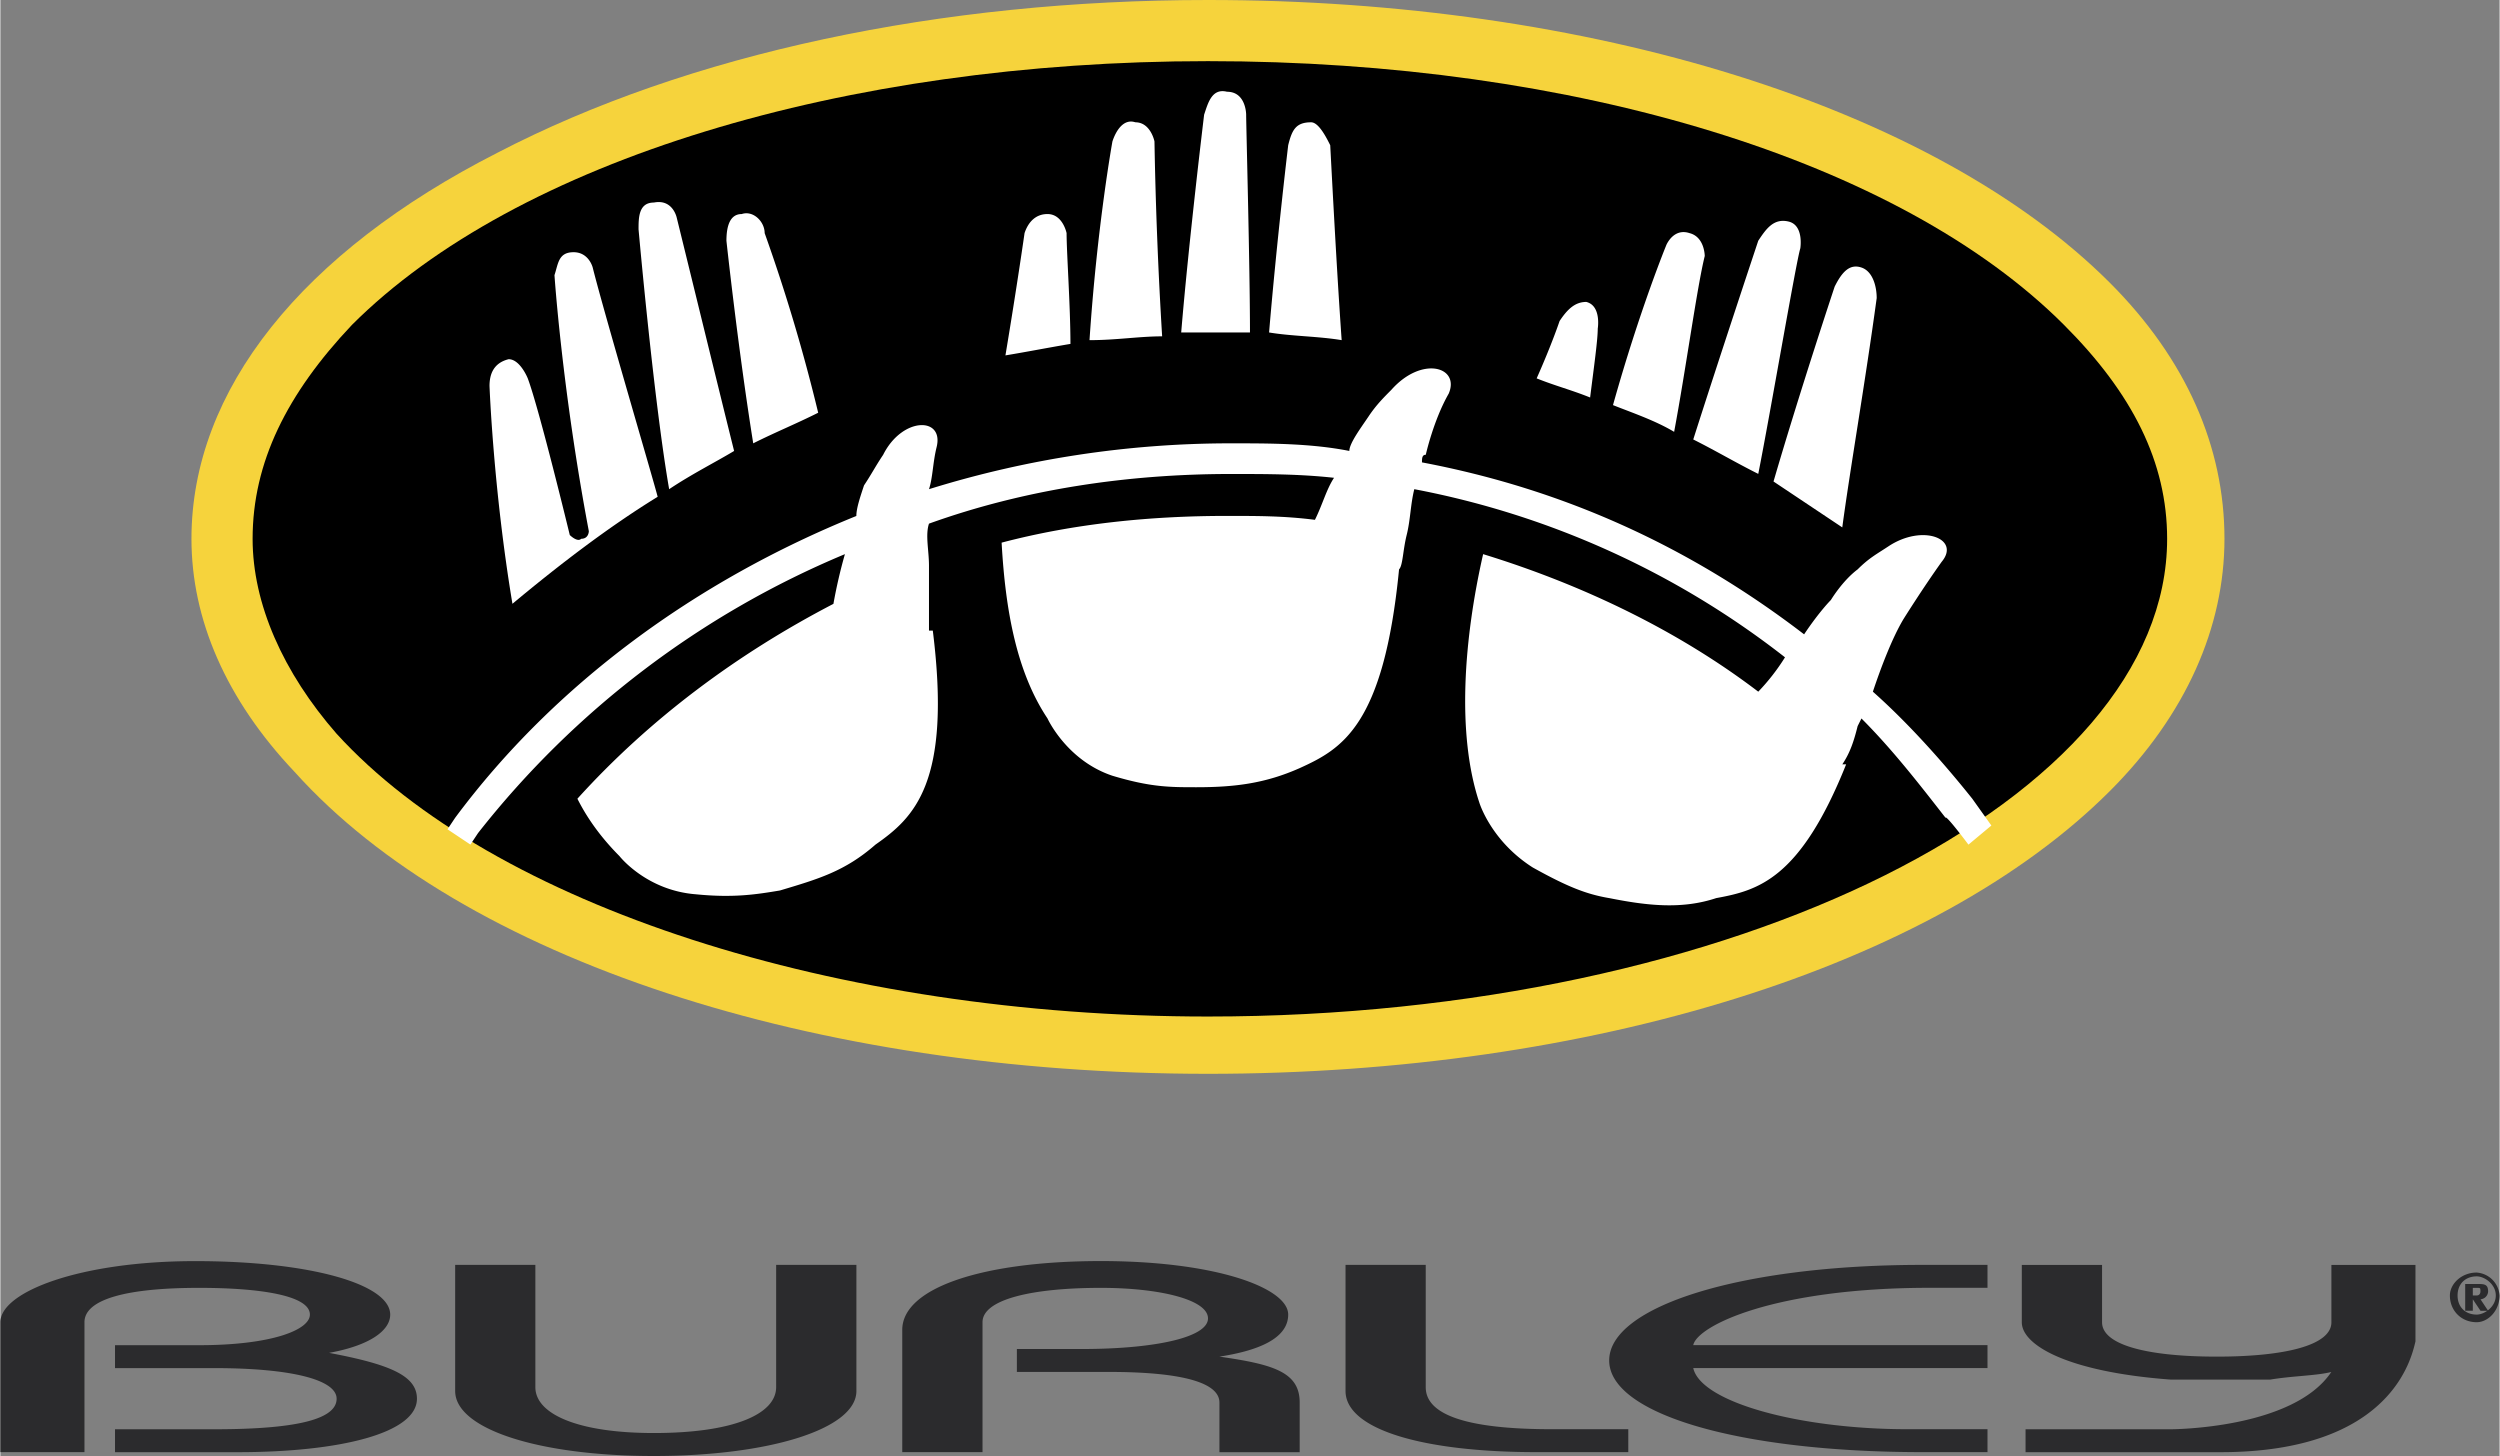
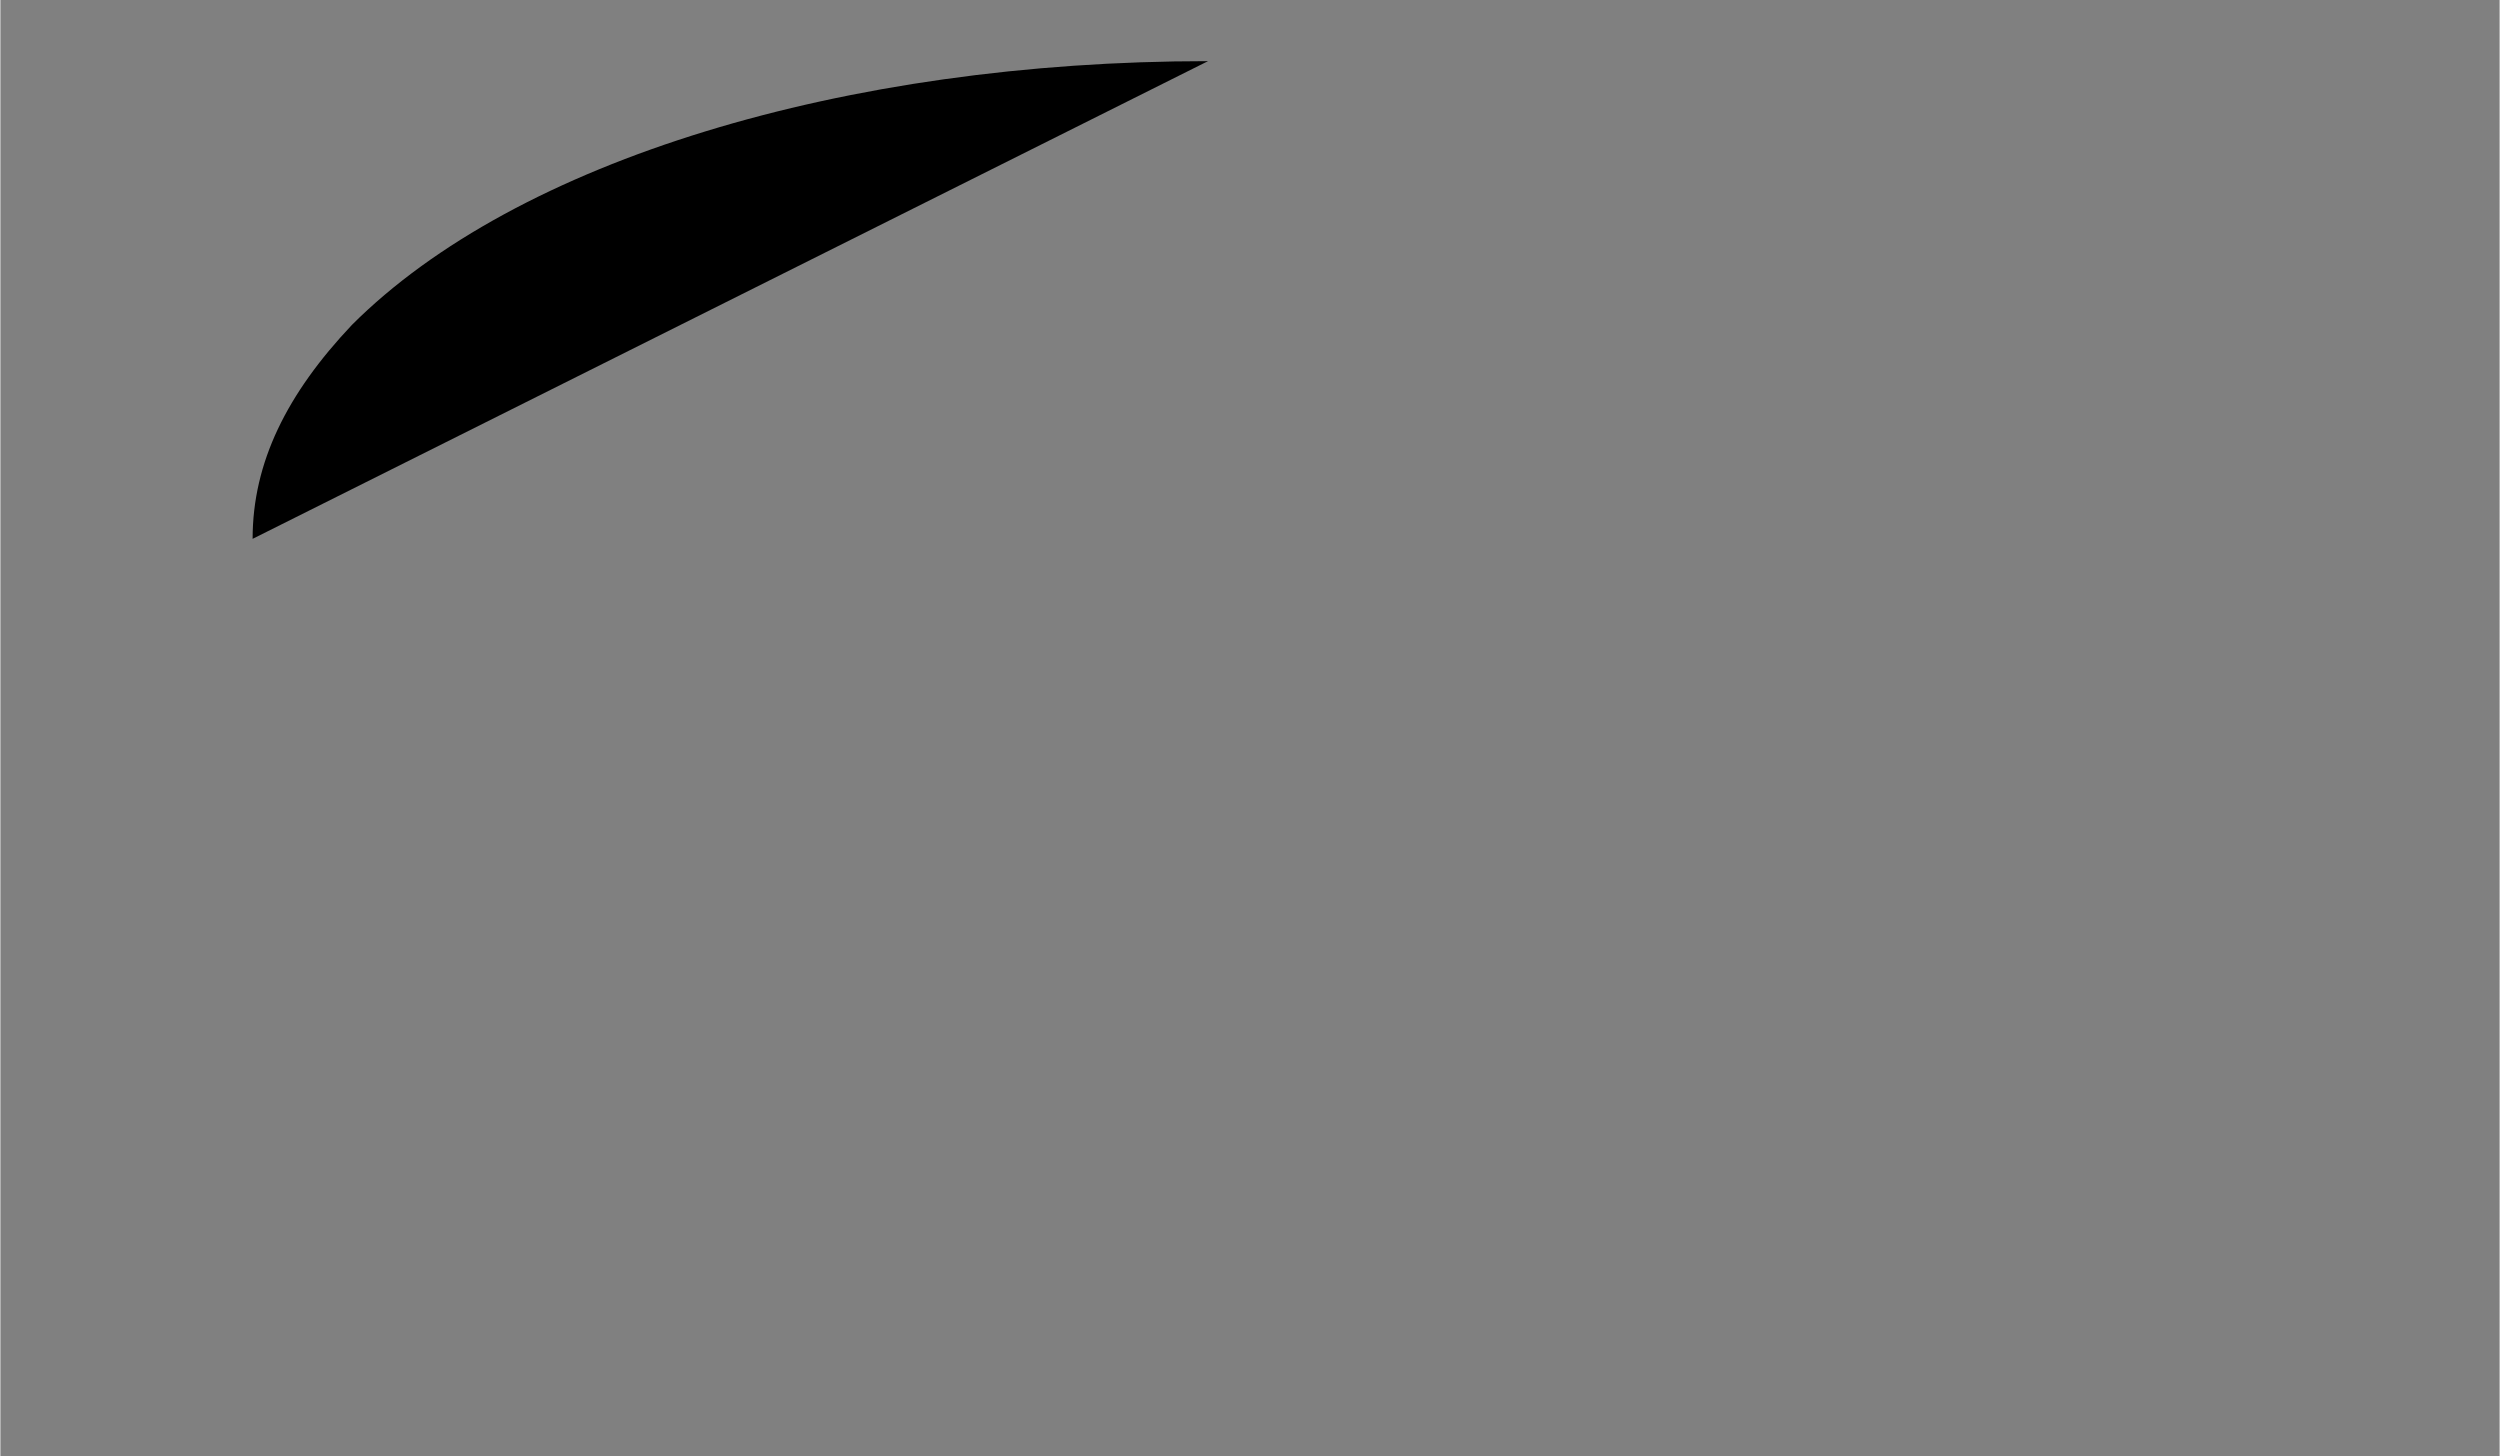
<svg xmlns="http://www.w3.org/2000/svg" width="2500" height="1456" viewBox="0 0 43.937 25.597">
  <rect x="0" y="0" width="43.937" height="25.597" fill="#808080" stroke="none" />
-   <path d="M5.173 13.571c2.956 3.292 9.137 5.307 16.057 5.307 6.718 0 12.764-1.881 15.855-4.971 1.344-1.344 2.015-2.889 2.015-4.435 0-1.612-.671-3.157-2.015-4.501C33.994 1.881 27.948 0 21.229 0c-4.703 0-9.137.94-12.496 2.688-3.426 1.746-5.374 4.165-5.374 6.785 0 1.411.604 2.821 1.814 4.098z" fill="#f6d33c" />
-   <path d="M4.434 9.473c0-1.343.604-2.553 1.747-3.762C9.07 2.822 14.848 1.075 21.23 1.075c6.449 0 12.16 1.747 15.048 4.636 1.209 1.209 1.814 2.418 1.814 3.762 0 4.568-7.592 8.398-16.863 8.398-6.517 0-12.563-1.948-15.318-4.971-.94-1.076-1.477-2.285-1.477-3.427z" />
-   <path d="M32.986 5.24c0-.201-.067-.47-.269-.537-.201-.067-.336.067-.47.336 0 0-.604 1.813-1.075 3.426l1.209.807c.135-1.008.404-2.554.605-4.032zM31.643 4.367s.067-.403-.202-.471c-.269-.067-.403.135-.537.336 0 0-.672 2.016-1.143 3.494.403.202.739.403 1.143.605.201-1.008.672-3.763.739-3.964zM29.963 4.501s0-.336-.269-.403c-.202-.067-.336.067-.403.202 0 0-.471 1.142-.941 2.822.336.134.739.269 1.075.47.202-1.075.404-2.553.538-3.091zM28.082 5.778s.067-.403-.201-.47c-.202 0-.336.134-.47.336 0 0-.134.403-.403 1.008.335.134.604.201.94.336.067-.538.134-1.009.134-1.21zM21.968 5.845c0-1.142-.067-3.627-.067-3.829 0 0 0-.403-.336-.403-.269-.067-.335.202-.403.403 0 0-.269 2.217-.403 3.829h1.209zM20.289 2.486s-.067-.336-.336-.336c-.201-.067-.336.134-.403.336 0 0-.269 1.478-.403 3.494.47 0 .874-.067 1.277-.067a78.517 78.517 0 0 1-.135-3.427zM23.379 2.553c-.067-.134-.202-.403-.336-.403-.269 0-.336.134-.403.403 0 0-.201 1.679-.336 3.292.403.067.873.067 1.276.135-.067-.941-.134-2.15-.201-3.427zM18.744 4.098s-.067-.335-.336-.335c-.202 0-.336.134-.403.335 0 0-.134.941-.336 2.15.403-.067.739-.134 1.143-.202-.001-.671-.068-1.612-.068-1.948zM13.436 4.098c0-.202-.201-.403-.403-.335-.202 0-.269.201-.269.47 0 0 .202 1.881.471 3.561.403-.202.739-.336 1.142-.538a31.038 31.038 0 0 0-.941-3.158zM10.413 4.703s-.067-.269-.336-.269-.269.202-.336.403c0 0 .134 2.015.604 4.501 0 0 0 .134-.134.134-.067.068-.201-.066-.201-.066s-.537-2.218-.739-2.755c0 0-.134-.336-.336-.336-.269.067-.336.269-.336.47 0 0 .067 1.814.403 3.83.806-.672 1.679-1.344 2.553-1.881-.067-.269-.94-3.225-1.142-4.031zM11.891 3.83s-.067-.336-.403-.269c-.269 0-.269.269-.269.471 0 0 .269 3.023.538 4.568.403-.269.806-.47 1.142-.672-.202-.806-.941-3.83-1.008-4.098z" fill="#fff" />
-   <path d="M34.666 14.041c-.537-.672-1.142-1.344-1.747-1.881.134-.403.336-.94.538-1.276 0 0 .336-.538.672-1.008.336-.403-.336-.672-.94-.269-.202.134-.336.201-.538.403-.269.202-.47.538-.47.538s-.202.201-.471.604c-2.015-1.545-4.232-2.553-6.718-3.023 0-.067 0-.134.067-.134 0 0 .134-.605.403-1.075.202-.47-.47-.672-1.008-.067-.134.135-.269.269-.403.471-.135.201-.336.47-.336.604-.672-.134-1.411-.134-2.083-.134a17.85 17.85 0 0 0-5.307.806c.067-.202.067-.47.134-.739.134-.537-.604-.537-.94.135-.135.201-.202.336-.336.537-.067.202-.135.403-.135.538-2.821 1.142-5.307 2.956-7.054 5.307l-.134.201.403.269.134-.202a16.072 16.072 0 0 1 6.45-4.904 8.789 8.789 0 0 0-.202.874c-1.68.873-3.225 2.015-4.501 3.426.202.403.471.739.739 1.008 0 0 .47.604 1.344.672.672.067 1.075 0 1.478-.067.672-.201 1.142-.336 1.679-.806.672-.471 1.344-1.075 1.008-3.763h-.067v-1.007-.134c0-.269-.067-.538 0-.739 1.679-.604 3.493-.873 5.307-.873.604 0 1.209 0 1.814.067-.134.202-.202.47-.336.739-.537-.069-1.007-.069-1.545-.069-1.343 0-2.687.134-3.963.47.067 1.209.269 2.284.806 3.09 0 0 .336.739 1.142 1.008.672.202 1.008.202 1.478.202.672 0 1.209-.067 1.814-.336.739-.336 1.478-.739 1.747-3.494.067-.067.067-.336.134-.604.067-.269.067-.538.134-.806a15.184 15.184 0 0 1 6.517 2.956 3.696 3.696 0 0 1-.47.604c-1.411-1.075-3.091-1.881-4.837-2.418-.336 1.478-.47 3.158-.067 4.367 0 0 .201.672.94 1.142.604.336.94.47 1.344.538.672.134 1.276.201 1.881 0 .739-.135 1.478-.336 2.284-2.352h-.067c.135-.201.202-.403.269-.672l.067-.134c.538.538 1.008 1.142 1.479 1.747 0-.067.402.471.402.471l.403-.336-.336-.472z" fill="#fff" />
-   <path d="M1.478 25.529v-2.284c0-.403.739-.604 2.015-.604 1.075 0 1.948.134 1.948.47 0 .269-.671.538-1.948.538H2.015v.403h1.747c1.344 0 2.149.202 2.149.538s-.604.537-2.149.537H2.015v.403h2.15c1.814 0 3.158-.336 3.158-.94 0-.403-.47-.604-1.545-.806.739-.134 1.075-.403 1.075-.672 0-.538-1.411-.941-3.426-.941C1.411 22.17 0 22.708 0 23.245v2.284h1.478zM7.995 22.237v2.217c0 .672 1.478 1.143 3.493 1.143 2.016 0 3.561-.471 3.561-1.143v-2.217h-1.411v2.15c0 .47-.739.806-2.15.806-1.344 0-2.083-.336-2.083-.806v-2.15h-1.41zM17.266 25.529v-2.284c0-.403.874-.604 2.083-.604 1.008 0 1.881.201 1.881.537s-.941.538-2.217.538H17.87v.403h1.613c1.343 0 1.948.202 1.948.538v.873h1.411v-.873c0-.538-.47-.672-1.411-.807.873-.134 1.209-.403 1.209-.739 0-.47-1.276-.941-3.292-.941-2.083 0-3.493.471-3.493 1.21v2.149h1.411zM23.648 22.237v2.217c0 .672 1.344 1.075 3.359 1.075h1.612v-.403h-1.344c-1.545 0-2.217-.269-2.217-.739v-2.15h-1.41zM34.934 23.648h-5.173c.067-.336 1.411-1.008 4.166-1.008h1.007v-.403h-1.142c-3.225 0-5.509.739-5.509 1.68s2.284 1.612 5.509 1.612h1.142v-.403h-1.41c-1.881 0-3.628-.47-3.763-1.075h5.173v-.403zM42.458 23.581v-1.343H40.98v1.008c0 .403-.807.604-2.016.604s-2.016-.201-2.016-.604v-1.008h-1.411v1.008c0 .403.806.874 2.62 1.008h1.746c.403-.067.807-.067 1.075-.134-.672 1.007-2.822 1.007-2.822 1.007h-2.553v.403h3.427c3.026-.001 3.362-1.68 3.428-1.949zM43.466 22.842l.135.202h.134l-.134-.202a.144.144 0 0 0 .134-.134c0-.135-.067-.135-.202-.135h-.201v.47h.134v-.201zm0-.201h.067c.067 0 .067 0 .067.067 0 0 0 .067-.067.067h-.067v-.134zm-.403.134c0 .269.202.47.47.47.202 0 .403-.202.403-.47a.433.433 0 0 0-.403-.403c-.268 0-.47.201-.47.403zm.135 0c0-.202.135-.336.336-.336.135 0 .336.134.336.336s-.201.336-.336.336c-.201 0-.336-.134-.336-.336z" fill="#2b2b2d" />
+   <path d="M4.434 9.473c0-1.343.604-2.553 1.747-3.762C9.07 2.822 14.848 1.075 21.23 1.075z" />
</svg>